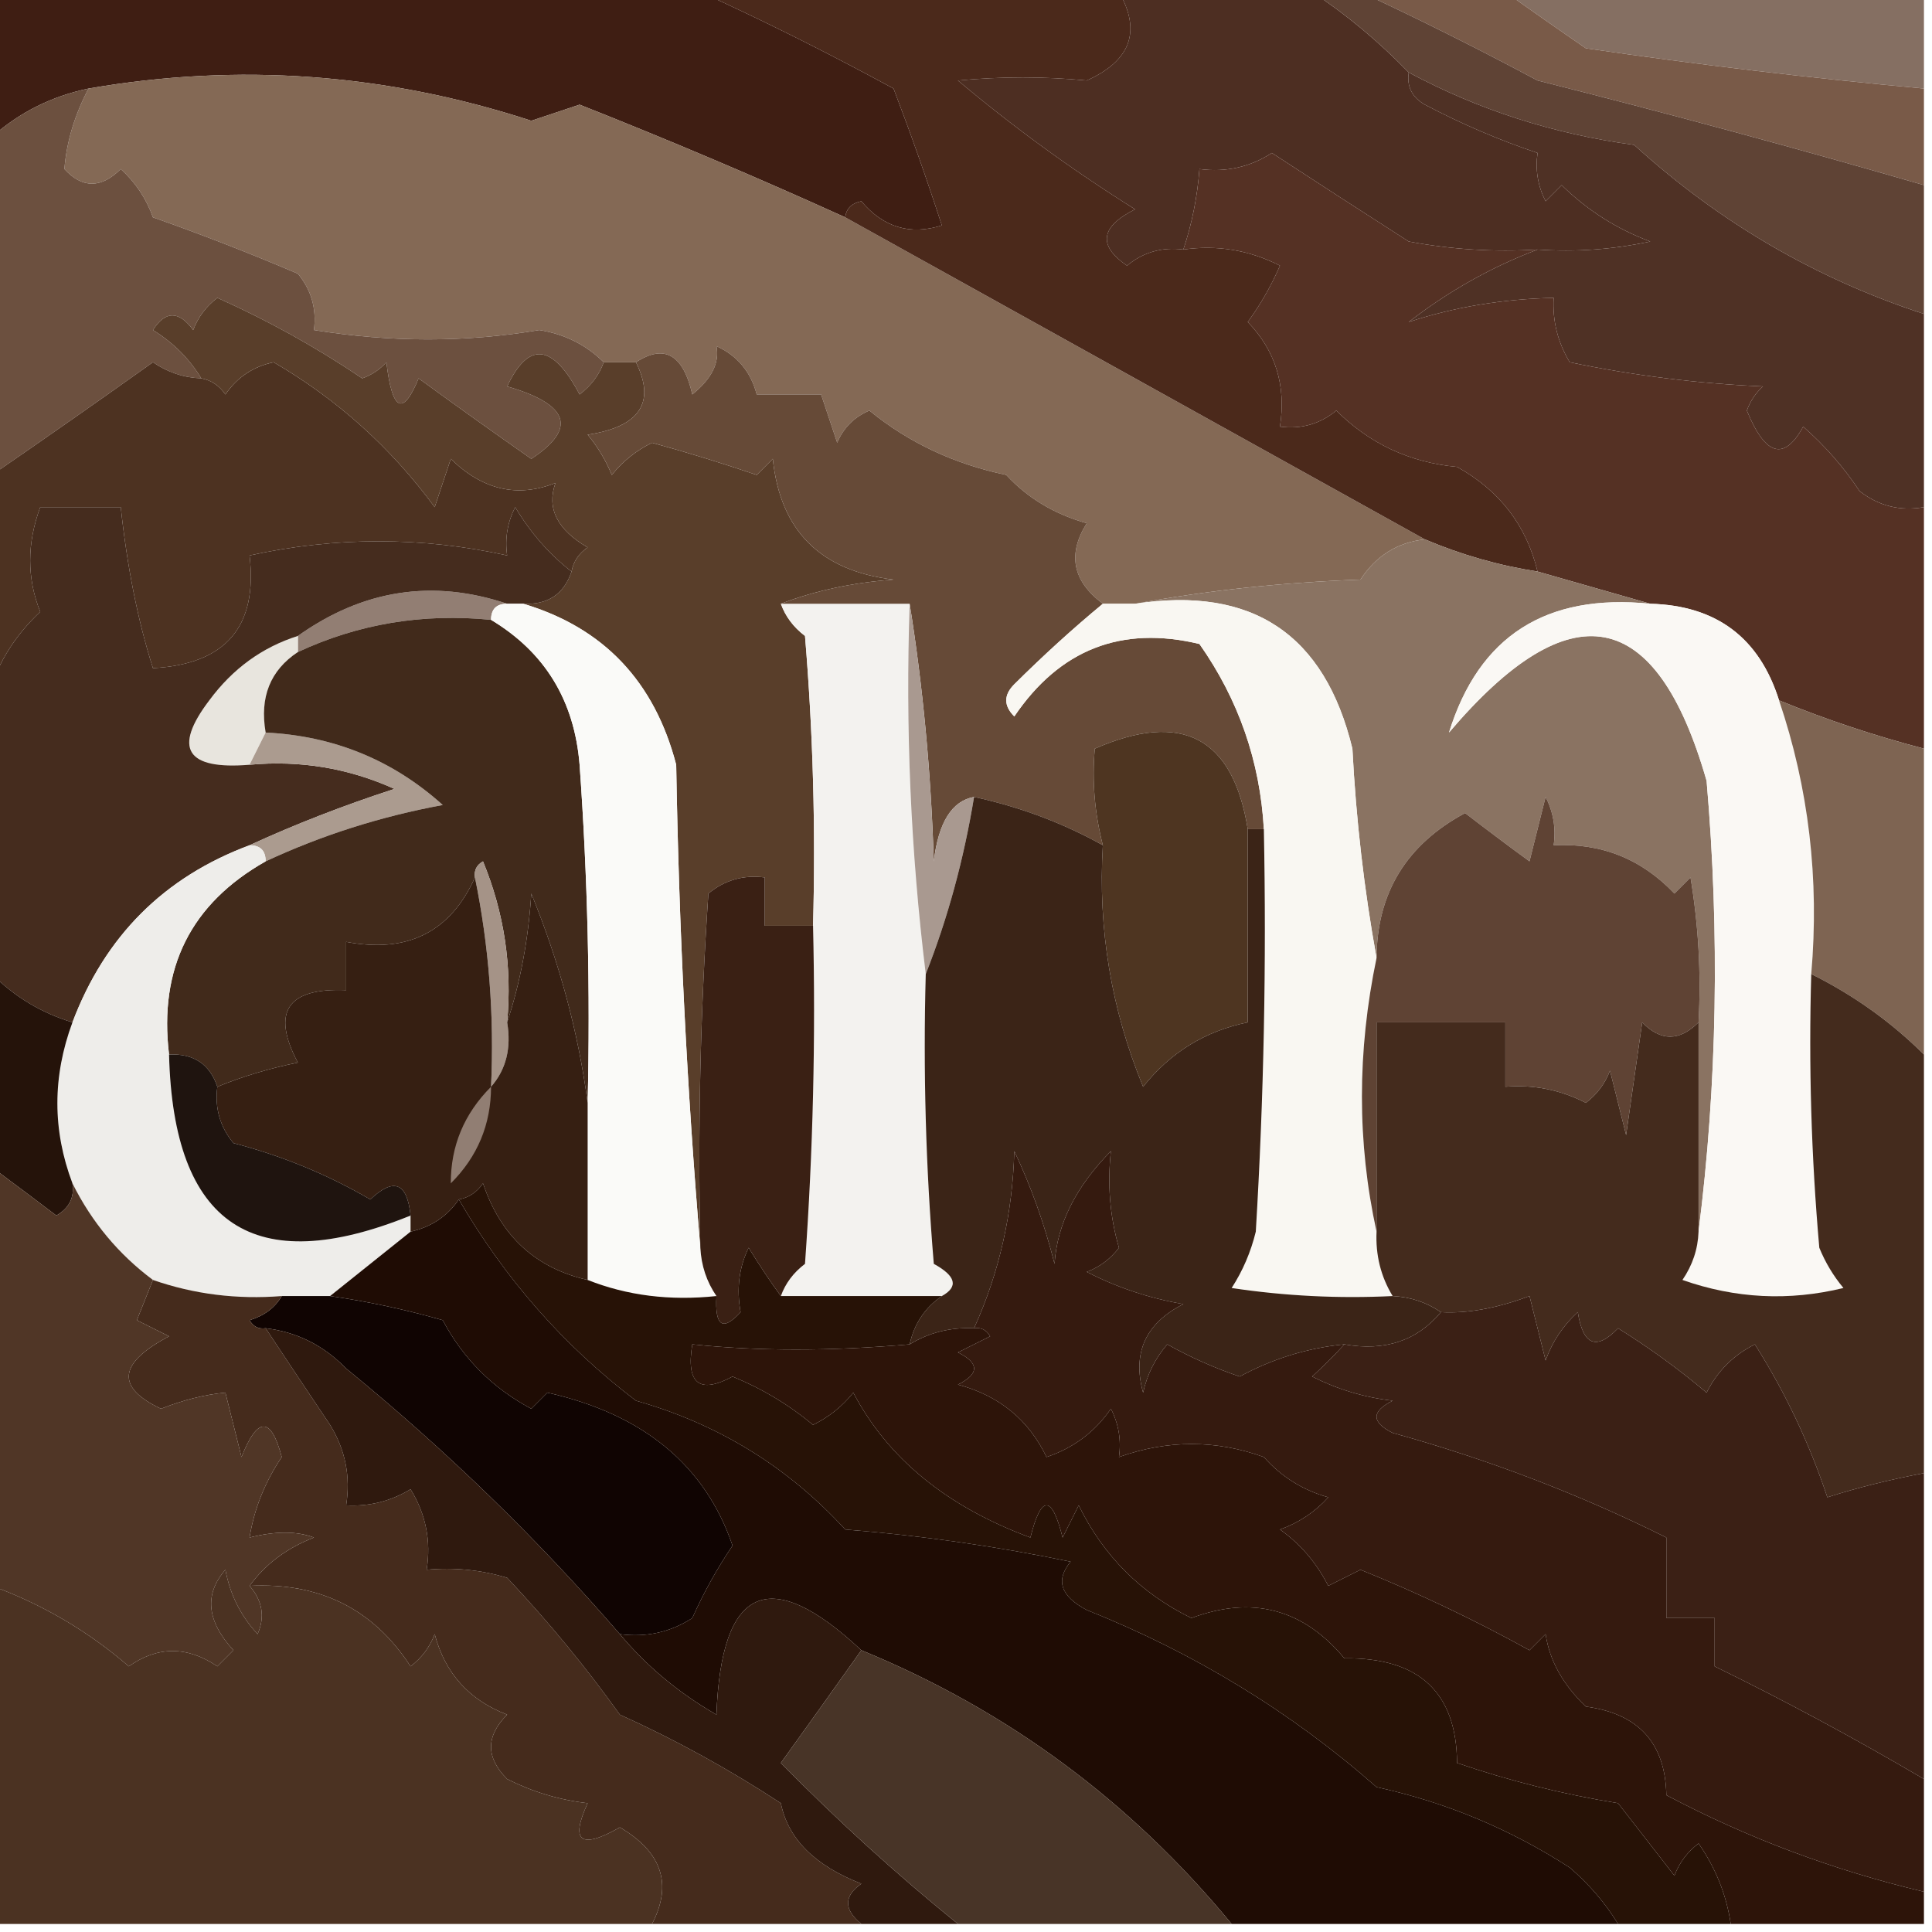
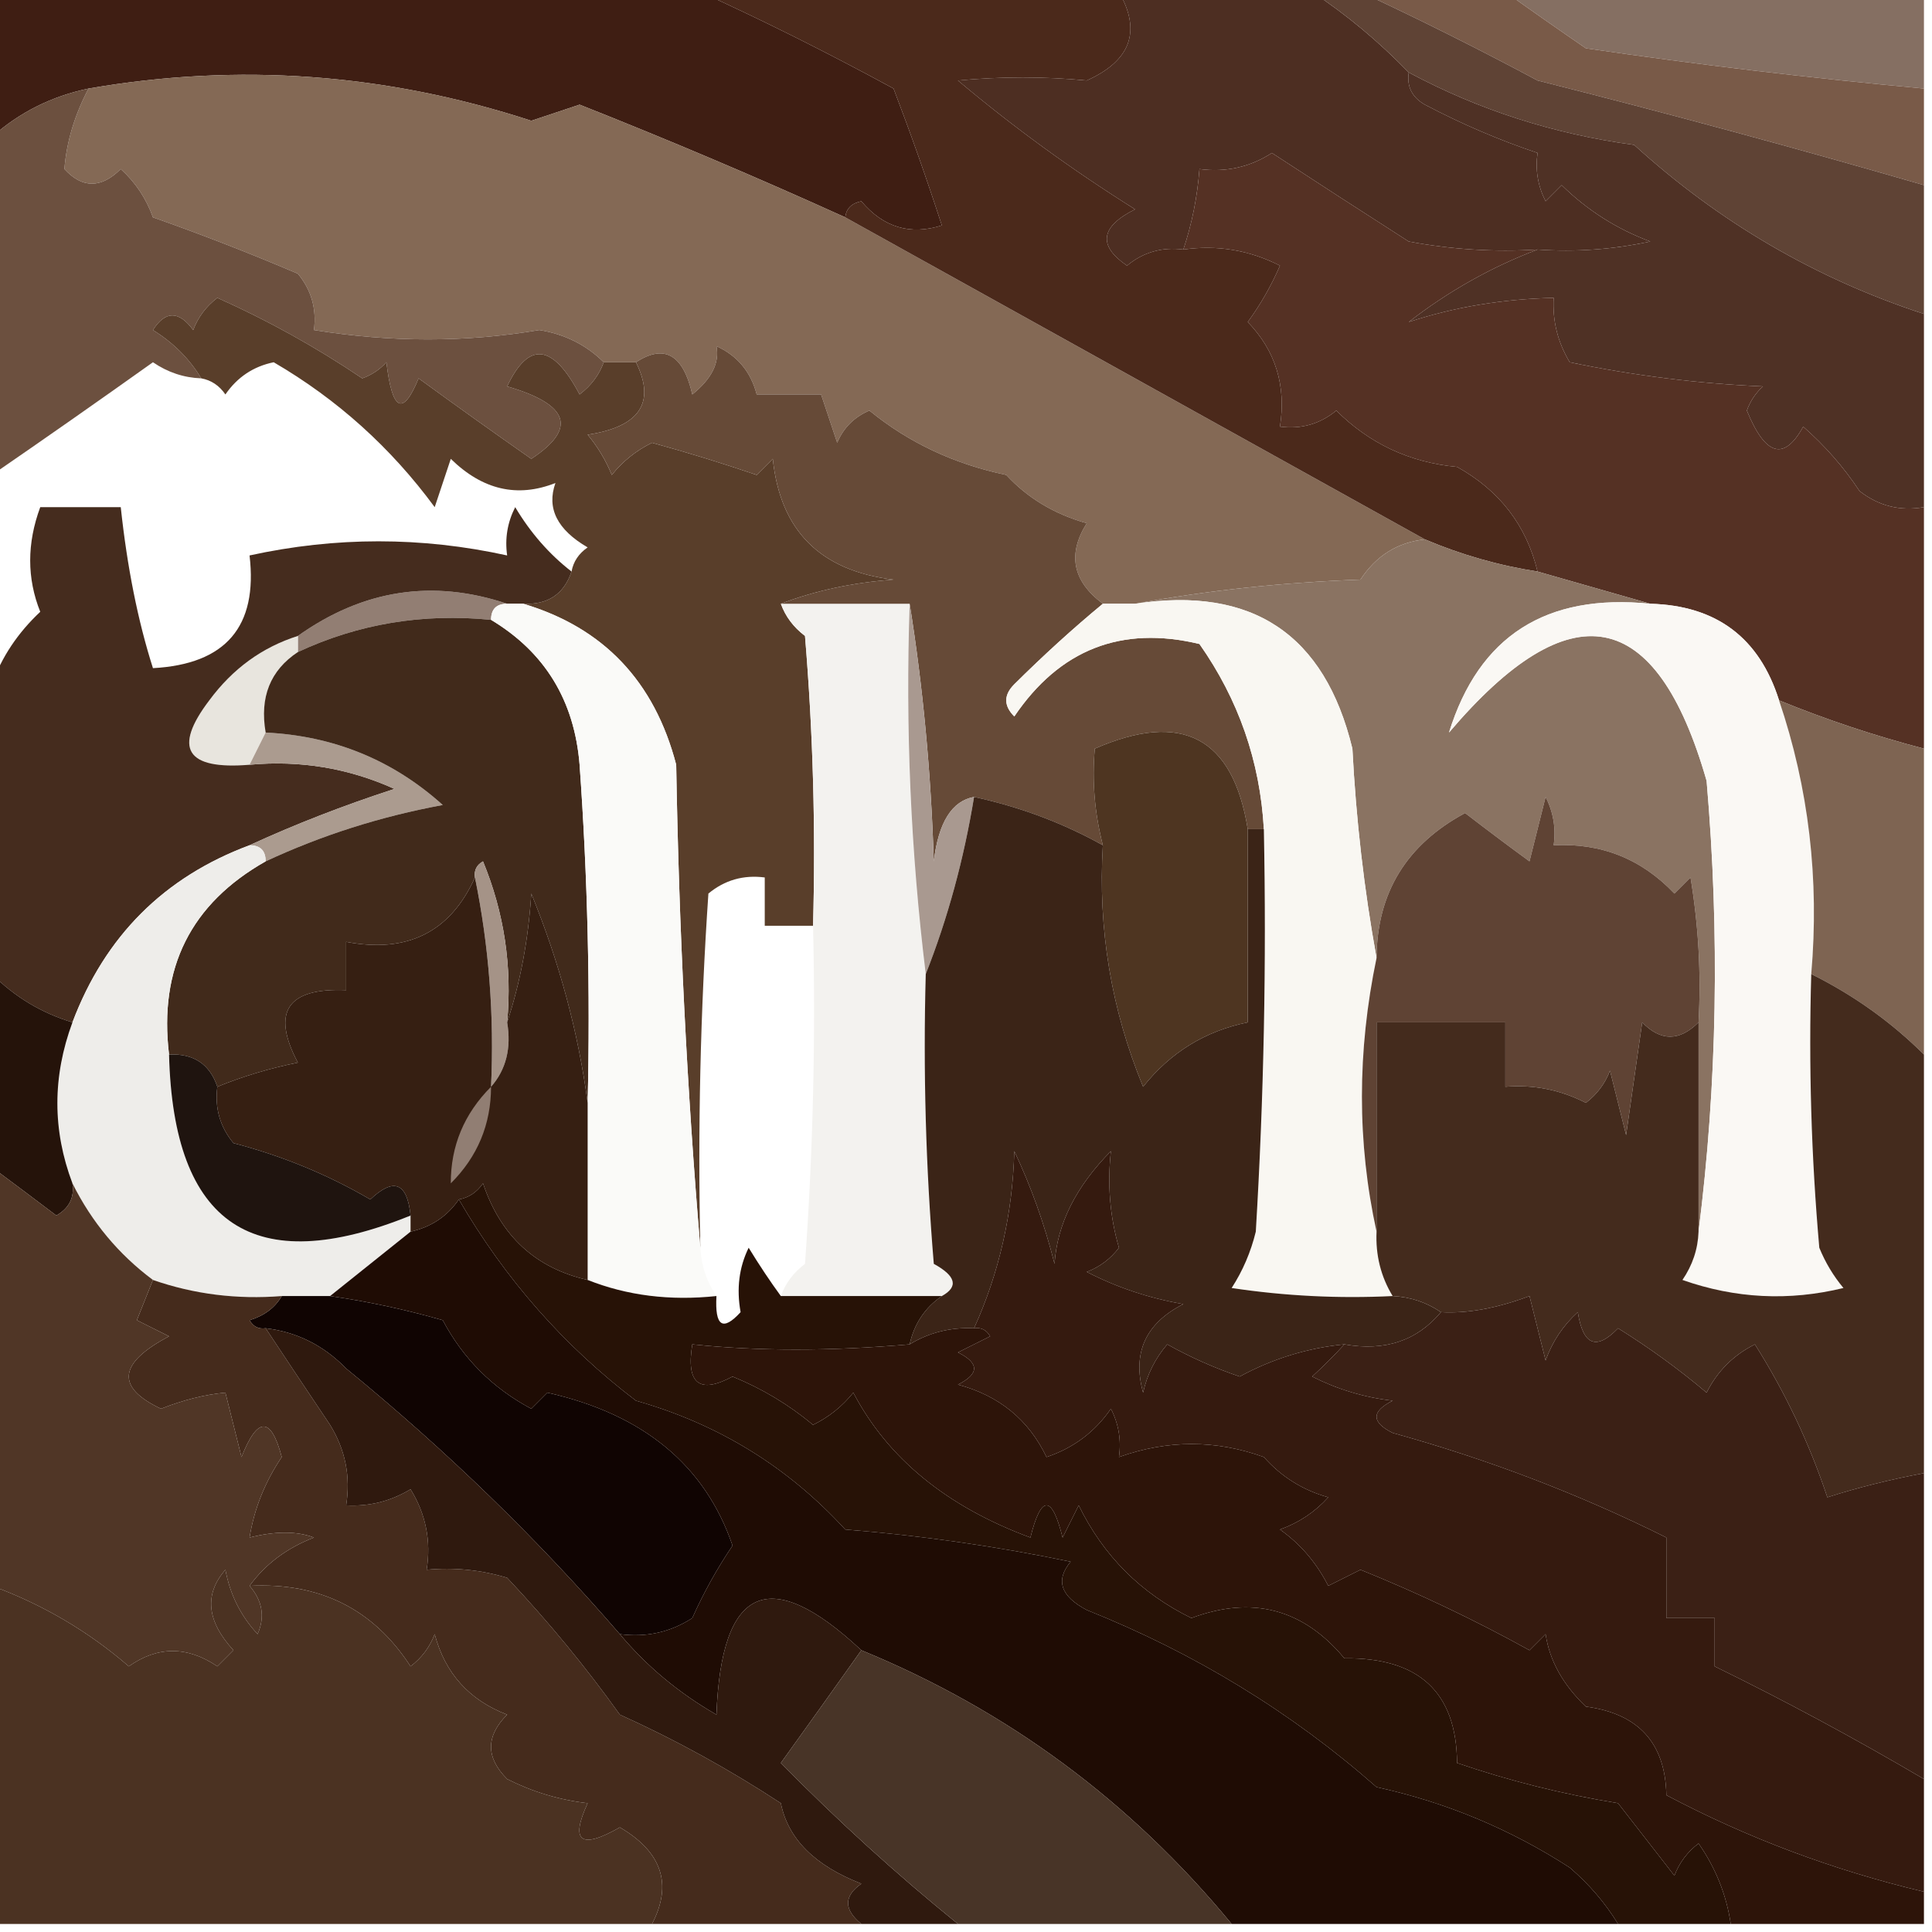
<svg xmlns="http://www.w3.org/2000/svg" version="1.1" width="120px" height="120px" style="shape-rendering:geometricPrecision; text-rendering:geometricPrecision; image-rendering:optimizeQuality; fill-rule:evenodd; clip-rule:evenodd">
  <g>
    <path style="opacity:1" fill="#856f62" d="M 93.5,-0.5 C 102.167,-0.5 110.833,-0.5 119.5,-0.5C 119.5,1.5 119.5,3.5 119.5,5.5C 112.498,4.856 105.498,4.023 98.5,3C 96.767,1.811 95.1,0.644 93.5,-0.5 Z" />
  </g>
  <g>
    <path style="opacity:1" fill="#4d2e22" d="M 69.5,-0.5 C 73.5,-0.5 77.5,-0.5 81.5,-0.5C 83.62,0.899 85.62,2.565 87.5,4.5C 87.369,5.376 87.703,6.043 88.5,6.5C 90.794,7.706 93.127,8.706 95.5,9.5C 95.35,10.552 95.517,11.552 96,12.5C 96.333,12.167 96.667,11.833 97,11.5C 98.583,13.055 100.416,14.222 102.5,15C 100.19,15.497 97.857,15.663 95.5,15.5C 92.813,15.664 90.146,15.497 87.5,15C 84.633,13.163 81.8,11.33 79,9.5C 77.644,10.38 76.144,10.713 74.5,10.5C 74.371,12.216 74.038,13.883 73.5,15.5C 72.178,15.33 71.011,15.663 70,16.5C 68.176,15.251 68.343,14.085 70.5,13C 66.608,10.563 62.942,7.896 59.5,5C 62.2,4.747 64.867,4.747 67.5,5C 70.233,3.772 70.9,1.939 69.5,-0.5 Z" />
  </g>
  <g>
    <path style="opacity:1" fill="#3f1e13" d="M -0.5,-0.5 C 14.167,-0.5 28.833,-0.5 43.5,-0.5C 47.403,1.273 51.403,3.273 55.5,5.5C 56.581,8.332 57.581,11.165 58.5,14C 56.535,14.624 54.869,14.124 53.5,12.5C 52.893,12.624 52.56,12.957 52.5,13.5C 47.079,11.041 41.579,8.708 36,6.5C 35,6.833 34,7.167 33,7.5C 23.971,4.554 14.804,3.887 5.5,5.5C 3.216,5.975 1.216,6.975 -0.5,8.5C -0.5,5.5 -0.5,2.5 -0.5,-0.5 Z" />
  </g>
  <g>
    <path style="opacity:1" fill="#795a48" d="M 84.5,-0.5 C 87.5,-0.5 90.5,-0.5 93.5,-0.5C 95.1,0.644 96.767,1.811 98.5,3C 105.498,4.023 112.498,4.856 119.5,5.5C 119.5,7.5 119.5,9.5 119.5,11.5C 111.642,9.218 103.642,7.051 95.5,5C 91.782,3.013 88.115,1.179 84.5,-0.5 Z" />
  </g>
  <g>
    <path style="opacity:1" fill="#5f4335" d="M 81.5,-0.5 C 82.5,-0.5 83.5,-0.5 84.5,-0.5C 88.115,1.179 91.782,3.013 95.5,5C 103.642,7.051 111.642,9.218 119.5,11.5C 119.5,14.167 119.5,16.833 119.5,19.5C 112.773,17.301 106.773,13.801 101.5,9C 96.504,8.325 91.837,6.825 87.5,4.5C 85.62,2.565 83.62,0.899 81.5,-0.5 Z" />
  </g>
  <g>
    <path style="opacity:1" fill="#4f3125" d="M 87.5,4.5 C 91.837,6.825 96.504,8.325 101.5,9C 106.773,13.801 112.773,17.301 119.5,19.5C 119.5,23.5 119.5,27.5 119.5,31.5C 118.022,31.762 116.689,31.429 115.5,30.5C 114.52,29.019 113.353,27.685 112,26.5C 110.816,28.654 109.65,28.32 108.5,25.5C 108.709,24.914 109.043,24.414 109.5,24C 105.459,23.826 101.459,23.326 97.5,22.5C 96.754,21.264 96.421,19.93 96.5,18.5C 93.318,18.573 90.318,19.073 87.5,20C 89.972,18.083 92.639,16.583 95.5,15.5C 97.857,15.663 100.19,15.497 102.5,15C 100.416,14.222 98.583,13.055 97,11.5C 96.667,11.833 96.333,12.167 96,12.5C 95.517,11.552 95.35,10.552 95.5,9.5C 93.127,8.706 90.794,7.706 88.5,6.5C 87.703,6.043 87.369,5.376 87.5,4.5 Z" />
  </g>
  <g>
    <path style="opacity:1" fill="#846955" d="M 52.5,13.5 C 64.5,20.167 76.5,26.833 88.5,33.5C 86.804,33.685 85.471,34.519 84.5,36C 79.649,36.175 74.982,36.675 70.5,37.5C 69.833,37.5 69.167,37.5 68.5,37.5C 66.621,36.095 66.288,34.428 67.5,32.5C 65.49,31.935 63.824,30.935 62.5,29.5C 59.259,28.82 56.425,27.486 54,25.5C 53.055,25.905 52.388,26.572 52,27.5C 51.667,26.5 51.333,25.5 51,24.5C 49.667,24.5 48.333,24.5 47,24.5C 46.632,23.09 45.799,22.09 44.5,21.5C 44.704,22.529 44.204,23.529 43,24.5C 42.433,22.017 41.267,21.35 39.5,22.5C 38.833,22.5 38.167,22.5 37.5,22.5C 36.406,21.418 35.073,20.752 33.5,20.5C 28.941,21.273 24.274,21.273 19.5,20.5C 19.67,19.178 19.337,18.011 18.5,17C 15.534,15.734 12.534,14.567 9.5,13.5C 9.081,12.328 8.415,11.328 7.5,10.5C 6.28,11.711 5.113,11.711 4,10.5C 4.134,8.811 4.634,7.144 5.5,5.5C 14.804,3.887 23.971,4.554 33,7.5C 34,7.167 35,6.833 36,6.5C 41.579,8.708 47.079,11.041 52.5,13.5 Z" />
  </g>
  <g>
    <path style="opacity:1" fill="#553124" d="M 95.5,15.5 C 92.639,16.583 89.972,18.083 87.5,20C 90.318,19.073 93.318,18.573 96.5,18.5C 96.421,19.93 96.754,21.264 97.5,22.5C 101.459,23.326 105.459,23.826 109.5,24C 109.043,24.414 108.709,24.914 108.5,25.5C 109.65,28.32 110.816,28.654 112,26.5C 113.353,27.685 114.52,29.019 115.5,30.5C 116.689,31.429 118.022,31.762 119.5,31.5C 119.5,36.5 119.5,41.5 119.5,46.5C 116.426,45.698 113.426,44.698 110.5,43.5C 109.273,39.609 106.606,37.609 102.5,37.5C 100.167,36.833 97.833,36.167 95.5,35.5C 94.809,32.635 93.142,30.468 90.5,29C 87.568,28.728 85.068,27.561 83,25.5C 81.989,26.337 80.822,26.67 79.5,26.5C 79.896,23.956 79.229,21.789 77.5,20C 78.293,18.915 78.96,17.748 79.5,16.5C 77.604,15.534 75.604,15.201 73.5,15.5C 74.038,13.883 74.371,12.216 74.5,10.5C 76.144,10.713 77.644,10.38 79,9.5C 81.8,11.33 84.633,13.163 87.5,15C 90.146,15.497 92.813,15.664 95.5,15.5 Z" />
  </g>
  <g>
    <path style="opacity:1" fill="#6c503f" d="M 5.5,5.5 C 4.634,7.144 4.134,8.811 4,10.5C 5.113,11.711 6.28,11.711 7.5,10.5C 8.415,11.328 9.081,12.328 9.5,13.5C 12.534,14.567 15.534,15.734 18.5,17C 19.337,18.011 19.67,19.178 19.5,20.5C 24.274,21.273 28.941,21.273 33.5,20.5C 35.073,20.752 36.406,21.418 37.5,22.5C 37.217,23.289 36.717,23.956 36,24.5C 34.333,21.343 32.833,21.176 31.5,24C 35.36,25.119 35.86,26.619 33,28.5C 30.613,26.83 28.279,25.163 26,23.5C 25.026,25.878 24.359,25.544 24,22.5C 23.586,22.957 23.086,23.291 22.5,23.5C 19.652,21.576 16.652,19.909 13.5,18.5C 12.808,19.025 12.308,19.692 12,20.5C 11.107,19.289 10.274,19.289 9.5,20.5C 10.77,21.288 11.77,22.288 12.5,23.5C 11.417,23.461 10.417,23.127 9.5,22.5C 6.107,24.916 2.774,27.25 -0.5,29.5C -0.5,22.5 -0.5,15.5 -0.5,8.5C 1.216,6.975 3.216,5.975 5.5,5.5 Z" />
  </g>
  <g>
    <path style="opacity:1" fill="#4b291b" d="M 43.5,-0.5 C 52.167,-0.5 60.833,-0.5 69.5,-0.5C 70.9,1.939 70.233,3.772 67.5,5C 64.867,4.747 62.2,4.747 59.5,5C 62.942,7.896 66.608,10.563 70.5,13C 68.343,14.085 68.176,15.251 70,16.5C 71.011,15.663 72.178,15.33 73.5,15.5C 75.604,15.201 77.604,15.534 79.5,16.5C 78.96,17.748 78.293,18.915 77.5,20C 79.229,21.789 79.896,23.956 79.5,26.5C 80.822,26.67 81.989,26.337 83,25.5C 85.068,27.561 87.568,28.728 90.5,29C 93.142,30.468 94.809,32.635 95.5,35.5C 93.079,35.122 90.746,34.455 88.5,33.5C 76.5,26.833 64.5,20.167 52.5,13.5C 52.56,12.957 52.893,12.624 53.5,12.5C 54.869,14.124 56.535,14.624 58.5,14C 57.581,11.165 56.581,8.332 55.5,5.5C 51.403,3.273 47.403,1.273 43.5,-0.5 Z" />
  </g>
  <g>
-     <path style="opacity:1" fill="#4d3221" d="M 12.5,23.5 C 13.117,23.611 13.617,23.944 14,24.5C 14.739,23.426 15.739,22.759 17,22.5C 20.944,24.798 24.277,27.798 27,31.5C 27.333,30.5 27.667,29.5 28,28.5C 29.972,30.432 32.138,30.932 34.5,30C 33.939,31.566 34.606,32.899 36.5,34C 35.944,34.383 35.611,34.883 35.5,35.5C 34.115,34.426 32.949,33.093 32,31.5C 31.517,32.448 31.351,33.448 31.5,34.5C 26.183,33.329 20.849,33.329 15.5,34.5C 16.021,38.922 14.021,41.255 9.5,41.5C 8.565,38.566 7.899,35.233 7.5,31.5C 5.833,31.5 4.167,31.5 2.5,31.5C 1.667,33.752 1.667,35.919 2.5,38C 1.103,39.31 0.103,40.81 -0.5,42.5C -0.5,38.167 -0.5,33.833 -0.5,29.5C 2.774,27.25 6.107,24.916 9.5,22.5C 10.417,23.127 11.417,23.461 12.5,23.5 Z" />
-   </g>
+     </g>
  <g>
    <path style="opacity:1" fill="#593e2a" d="M 37.5,22.5 C 38.167,22.5 38.833,22.5 39.5,22.5C 40.741,25.005 39.741,26.505 36.5,27C 37.126,27.75 37.626,28.584 38,29.5C 38.689,28.643 39.522,27.977 40.5,27.5C 42.709,28.106 44.876,28.773 47,29.5C 47.333,29.167 47.667,28.833 48,28.5C 48.463,32.963 50.963,35.463 55.5,36C 52.964,36.186 50.631,36.686 48.5,37.5C 48.783,38.289 49.283,38.956 50,39.5C 50.499,45.491 50.666,51.491 50.5,57.5C 49.5,57.5 48.5,57.5 47.5,57.5C 47.5,56.5 47.5,55.5 47.5,54.5C 46.178,54.33 45.011,54.663 44,55.5C 43.5,62.826 43.334,70.159 43.5,77.5C 42.67,67.675 42.17,57.675 42,47.5C 40.65,42.319 37.483,38.986 32.5,37.5C 34.027,37.573 35.027,36.906 35.5,35.5C 35.611,34.883 35.944,34.383 36.5,34C 34.606,32.899 33.939,31.566 34.5,30C 32.138,30.932 29.972,30.432 28,28.5C 27.667,29.5 27.333,30.5 27,31.5C 24.277,27.798 20.944,24.798 17,22.5C 15.739,22.759 14.739,23.426 14,24.5C 13.617,23.944 13.117,23.611 12.5,23.5C 11.77,22.288 10.77,21.288 9.5,20.5C 10.274,19.289 11.107,19.289 12,20.5C 12.308,19.692 12.808,19.025 13.5,18.5C 16.652,19.909 19.652,21.576 22.5,23.5C 23.086,23.291 23.586,22.957 24,22.5C 24.359,25.544 25.026,25.878 26,23.5C 28.279,25.163 30.613,26.83 33,28.5C 35.86,26.619 35.36,25.119 31.5,24C 32.833,21.176 34.333,21.343 36,24.5C 36.717,23.956 37.217,23.289 37.5,22.5 Z" />
  </g>
  <g>
    <path style="opacity:1" fill="#8a7362" d="M 88.5,33.5 C 90.746,34.455 93.079,35.122 95.5,35.5C 97.833,36.167 100.167,36.833 102.5,37.5C 96.025,36.842 91.858,39.509 90,45.5C 97.546,36.618 102.879,37.618 106,48.5C 106.824,58.009 106.658,67.343 105.5,76.5C 105.5,72.167 105.5,67.833 105.5,63.5C 105.665,60.482 105.498,57.482 105,54.5C 104.667,54.833 104.333,55.167 104,55.5C 101.959,53.35 99.459,52.35 96.5,52.5C 96.65,51.448 96.483,50.448 96,49.5C 95.667,50.833 95.333,52.167 95,53.5C 93.783,52.614 92.449,51.614 91,50.5C 87.358,52.459 85.524,55.459 85.5,59.5C 84.728,55.25 84.228,50.917 84,46.5C 82.28,39.387 77.78,36.387 70.5,37.5C 74.982,36.675 79.649,36.175 84.5,36C 85.471,34.519 86.804,33.685 88.5,33.5 Z" />
  </g>
  <g>
    <path style="opacity:1" fill="#927e73" d="M 31.5,37.5 C 30.833,37.5 30.5,37.833 30.5,38.5C 26.258,38.079 22.258,38.746 18.5,40.5C 18.5,40.167 18.5,39.833 18.5,39.5C 22.548,36.62 26.881,35.954 31.5,37.5 Z" />
  </g>
  <g>
    <path style="opacity:1" fill="#f3f2ef" d="M 48.5,37.5 C 51.167,37.5 53.833,37.5 56.5,37.5C 56.233,45.222 56.566,52.889 57.5,60.5C 57.334,66.509 57.501,72.509 58,78.5C 59.38,79.255 59.547,79.922 58.5,80.5C 55.167,80.5 51.833,80.5 48.5,80.5C 48.783,79.711 49.283,79.044 50,78.5C 50.5,71.508 50.666,64.508 50.5,57.5C 50.666,51.491 50.499,45.491 50,39.5C 49.283,38.956 48.783,38.289 48.5,37.5 Z" />
  </g>
  <g>
    <path style="opacity:1" fill="#e8e5de" d="M 18.5,39.5 C 18.5,39.833 18.5,40.167 18.5,40.5C 16.787,41.635 16.12,43.302 16.5,45.5C 16.167,46.167 15.833,46.833 15.5,47.5C 11.561,47.822 10.728,46.489 13,43.5C 14.451,41.536 16.284,40.203 18.5,39.5 Z" />
  </g>
  <g>
    <path style="opacity:1" fill="#452c1e" d="M 35.5,35.5 C 35.027,36.906 34.027,37.573 32.5,37.5C 32.167,37.5 31.833,37.5 31.5,37.5C 26.881,35.954 22.548,36.62 18.5,39.5C 16.284,40.203 14.451,41.536 13,43.5C 10.728,46.489 11.561,47.822 15.5,47.5C 18.649,47.211 21.649,47.711 24.5,49C 21.338,50.028 18.338,51.194 15.5,52.5C 10.189,54.478 6.522,58.145 4.5,63.5C 2.589,62.925 0.922,61.925 -0.5,60.5C -0.5,54.5 -0.5,48.5 -0.5,42.5C 0.103,40.81 1.103,39.31 2.5,38C 1.667,35.919 1.667,33.752 2.5,31.5C 4.167,31.5 5.833,31.5 7.5,31.5C 7.899,35.233 8.565,38.566 9.5,41.5C 14.021,41.255 16.021,38.922 15.5,34.5C 20.849,33.329 26.183,33.329 31.5,34.5C 31.351,33.448 31.517,32.448 32,31.5C 32.949,33.093 34.115,34.426 35.5,35.5 Z" />
  </g>
  <g>
    <path style="opacity:1" fill="#faf8f4" d="M 102.5,37.5 C 106.606,37.609 109.273,39.609 110.5,43.5C 112.345,48.945 113.012,54.612 112.5,60.5C 112.334,66.176 112.501,71.843 113,77.5C 113.374,78.416 113.874,79.25 114.5,80C 111.118,80.824 107.784,80.657 104.5,79.5C 105.127,78.583 105.461,77.583 105.5,76.5C 106.658,67.343 106.824,58.009 106,48.5C 102.879,37.618 97.546,36.618 90,45.5C 91.858,39.509 96.025,36.842 102.5,37.5 Z" />
  </g>
  <g>
    <path style="opacity:1" fill="#664a37" d="M 68.5,37.5 C 66.645,39.033 64.812,40.7 63,42.5C 62.333,43.167 62.333,43.833 63,44.5C 65.821,40.337 69.655,38.837 74.5,40C 76.93,43.456 78.263,47.289 78.5,51.5C 78.167,51.5 77.833,51.5 77.5,51.5C 76.583,45.8 73.416,44.133 68,46.5C 67.82,48.488 67.986,50.488 68.5,52.5C 66.022,51.117 63.355,50.117 60.5,49.5C 59.124,49.748 58.29,51.081 58,53.5C 57.827,47.984 57.327,42.651 56.5,37.5C 53.833,37.5 51.167,37.5 48.5,37.5C 50.631,36.686 52.964,36.186 55.5,36C 50.963,35.463 48.463,32.963 48,28.5C 47.667,28.833 47.333,29.167 47,29.5C 44.876,28.773 42.709,28.106 40.5,27.5C 39.522,27.977 38.689,28.643 38,29.5C 37.626,28.584 37.126,27.75 36.5,27C 39.741,26.505 40.741,25.005 39.5,22.5C 41.267,21.35 42.433,22.017 43,24.5C 44.204,23.529 44.704,22.529 44.5,21.5C 45.799,22.09 46.632,23.09 47,24.5C 48.333,24.5 49.667,24.5 51,24.5C 51.333,25.5 51.667,26.5 52,27.5C 52.388,26.572 53.055,25.905 54,25.5C 56.425,27.486 59.259,28.82 62.5,29.5C 63.824,30.935 65.49,31.935 67.5,32.5C 66.288,34.428 66.621,36.095 68.5,37.5 Z" />
  </g>
  <g>
    <path style="opacity:1" fill="#ab9b8f" d="M 16.5,45.5 C 20.731,45.707 24.398,47.207 27.5,50C 23.645,50.711 19.979,51.878 16.5,53.5C 16.5,52.833 16.167,52.5 15.5,52.5C 18.338,51.194 21.338,50.028 24.5,49C 21.649,47.711 18.649,47.211 15.5,47.5C 15.833,46.833 16.167,46.167 16.5,45.5 Z" />
  </g>
  <g>
    <path style="opacity:1" fill="#412a1b" d="M 30.5,38.5 C 33.843,40.508 35.676,43.508 36,47.5C 36.5,54.492 36.666,61.492 36.5,68.5C 35.918,64.126 34.751,59.792 33,55.5C 32.817,58.365 32.317,61.031 31.5,63.5C 31.816,60.022 31.316,56.688 30,53.5C 29.601,53.728 29.435,54.062 29.5,54.5C 27.974,57.893 25.307,59.226 21.5,58.5C 21.5,59.5 21.5,60.5 21.5,61.5C 17.839,61.35 16.839,62.85 18.5,66C 16.753,66.352 15.086,66.852 13.5,67.5C 13.027,66.094 12.027,65.427 10.5,65.5C 9.852,60.129 11.852,56.129 16.5,53.5C 19.979,51.878 23.645,50.711 27.5,50C 24.398,47.207 20.731,45.707 16.5,45.5C 16.12,43.302 16.787,41.635 18.5,40.5C 22.258,38.746 26.258,38.079 30.5,38.5 Z" />
  </g>
  <g>
    <path style="opacity:1" fill="#fafaf8" d="M 30.5,38.5 C 30.5,37.833 30.833,37.5 31.5,37.5C 31.833,37.5 32.167,37.5 32.5,37.5C 37.483,38.986 40.65,42.319 42,47.5C 42.17,57.675 42.67,67.675 43.5,77.5C 43.557,78.609 43.89,79.609 44.5,80.5C 41.615,80.806 38.948,80.473 36.5,79.5C 36.5,75.833 36.5,72.167 36.5,68.5C 36.666,61.492 36.5,54.492 36,47.5C 35.676,43.508 33.843,40.508 30.5,38.5 Z" />
  </g>
  <g>
    <path style="opacity:1" fill="#a99990" d="M 56.5,37.5 C 57.327,42.651 57.827,47.984 58,53.5C 58.29,51.081 59.124,49.748 60.5,49.5C 59.866,53.373 58.866,57.039 57.5,60.5C 56.566,52.889 56.233,45.222 56.5,37.5 Z" />
  </g>
  <g>
    <path style="opacity:1" fill="#f9f7f2" d="M 68.5,37.5 C 69.167,37.5 69.833,37.5 70.5,37.5C 77.78,36.387 82.28,39.387 84,46.5C 84.228,50.917 84.728,55.25 85.5,59.5C 84.289,65.31 84.289,70.977 85.5,76.5C 85.433,77.959 85.766,79.292 86.5,80.5C 83.15,80.665 79.817,80.498 76.5,80C 77.191,78.933 77.691,77.766 78,76.5C 78.5,68.173 78.666,59.84 78.5,51.5C 78.263,47.289 76.93,43.456 74.5,40C 69.655,38.837 65.821,40.337 63,44.5C 62.333,43.833 62.333,43.167 63,42.5C 64.812,40.7 66.645,39.033 68.5,37.5 Z" />
  </g>
  <g>
    <path style="opacity:1" fill="#7e6452" d="M 110.5,43.5 C 113.426,44.698 116.426,45.698 119.5,46.5C 119.5,52.833 119.5,59.167 119.5,65.5C 117.469,63.478 115.135,61.811 112.5,60.5C 113.012,54.612 112.345,48.945 110.5,43.5 Z" />
  </g>
  <g>
    <path style="opacity:1" fill="#5f4334" d="M 105.5,63.5 C 104.312,64.684 103.145,64.684 102,63.5C 101.667,65.833 101.333,68.167 101,70.5C 100.667,69.167 100.333,67.833 100,66.5C 99.692,67.308 99.192,67.975 98.5,68.5C 96.929,67.691 95.262,67.357 93.5,67.5C 93.5,66.167 93.5,64.833 93.5,63.5C 90.833,63.5 88.167,63.5 85.5,63.5C 85.5,67.833 85.5,72.167 85.5,76.5C 84.289,70.977 84.289,65.31 85.5,59.5C 85.524,55.459 87.358,52.459 91,50.5C 92.449,51.614 93.783,52.614 95,53.5C 95.333,52.167 95.667,50.833 96,49.5C 96.483,50.448 96.65,51.448 96.5,52.5C 99.459,52.35 101.959,53.35 104,55.5C 104.333,55.167 104.667,54.833 105,54.5C 105.498,57.482 105.665,60.482 105.5,63.5 Z" />
  </g>
  <g>
    <path style="opacity:1" fill="#a59387" d="M 31.5,63.5 C 31.768,65.099 31.434,66.432 30.5,67.5C 30.706,63.102 30.373,58.769 29.5,54.5C 29.435,54.062 29.601,53.728 30,53.5C 31.316,56.688 31.816,60.022 31.5,63.5 Z" />
  </g>
  <g>
-     <path style="opacity:1" fill="#3a2014" d="M 50.5,57.5 C 50.666,64.508 50.5,71.508 50,78.5C 49.283,79.044 48.783,79.711 48.5,80.5C 47.842,79.602 47.176,78.602 46.5,77.5C 45.904,78.716 45.737,80.049 46,81.5C 44.893,82.712 44.393,82.379 44.5,80.5C 43.89,79.609 43.557,78.609 43.5,77.5C 43.334,70.159 43.5,62.826 44,55.5C 45.011,54.663 46.178,54.33 47.5,54.5C 47.5,55.5 47.5,56.5 47.5,57.5C 48.5,57.5 49.5,57.5 50.5,57.5 Z" />
-   </g>
+     </g>
  <g>
    <path style="opacity:1" fill="#4e3521" d="M 77.5,51.5 C 77.5,55.5 77.5,59.5 77.5,63.5C 74.864,64.035 72.697,65.368 71,67.5C 69.022,62.701 68.188,57.701 68.5,52.5C 67.986,50.488 67.82,48.488 68,46.5C 73.416,44.133 76.583,45.8 77.5,51.5 Z" />
  </g>
  <g>
    <path style="opacity:1" fill="#3b2417" d="M 60.5,49.5 C 63.355,50.117 66.022,51.117 68.5,52.5C 68.188,57.701 69.022,62.701 71,67.5C 72.697,65.368 74.864,64.035 77.5,63.5C 77.5,59.5 77.5,55.5 77.5,51.5C 77.833,51.5 78.167,51.5 78.5,51.5C 78.666,59.84 78.5,68.173 78,76.5C 77.691,77.766 77.191,78.933 76.5,80C 79.817,80.498 83.15,80.665 86.5,80.5C 87.609,80.557 88.609,80.89 89.5,81.5C 88.01,83.28 86.01,83.947 83.5,83.5C 81.213,83.724 79.047,84.391 77,85.5C 75.441,84.971 73.941,84.304 72.5,83.5C 71.749,84.376 71.249,85.376 71,86.5C 70.32,84.024 71.153,82.191 73.5,81C 71.392,80.64 69.392,79.973 67.5,79C 68.308,78.692 68.975,78.192 69.5,77.5C 68.939,75.574 68.773,73.574 69,71.5C 66.828,73.697 65.661,76.03 65.5,78.5C 64.876,76.034 64.043,73.701 63,71.5C 62.894,75.39 62.061,79.057 60.5,82.5C 59.041,82.433 57.708,82.766 56.5,83.5C 56.782,82.222 57.449,81.222 58.5,80.5C 59.547,79.922 59.38,79.255 58,78.5C 57.501,72.509 57.334,66.509 57.5,60.5C 58.866,57.039 59.866,53.373 60.5,49.5 Z" />
  </g>
  <g>
    <path style="opacity:1" fill="#eeedea" d="M 15.5,52.5 C 16.167,52.5 16.5,52.833 16.5,53.5C 11.852,56.129 9.852,60.129 10.5,65.5C 10.766,76.113 15.766,79.446 25.5,75.5C 25.5,75.833 25.5,76.167 25.5,76.5C 23.833,77.833 22.167,79.167 20.5,80.5C 19.5,80.5 18.5,80.5 17.5,80.5C 14.721,80.721 12.055,80.388 9.5,79.5C 7.367,77.909 5.701,75.909 4.5,73.5C 3.253,70.201 3.253,66.867 4.5,63.5C 6.522,58.145 10.189,54.478 15.5,52.5 Z" />
  </g>
  <g>
    <path style="opacity:1" fill="#361f12" d="M 29.5,54.5 C 30.373,58.769 30.706,63.102 30.5,67.5C 31.434,66.432 31.768,65.099 31.5,63.5C 32.317,61.031 32.817,58.365 33,55.5C 34.751,59.792 35.918,64.126 36.5,68.5C 36.5,72.167 36.5,75.833 36.5,79.5C 33.263,78.767 31.096,76.767 30,73.5C 29.617,74.056 29.117,74.389 28.5,74.5C 27.778,75.551 26.778,76.218 25.5,76.5C 25.5,76.167 25.5,75.833 25.5,75.5C 25.294,73.451 24.461,73.118 23,74.5C 20.376,72.965 17.543,71.798 14.5,71C 13.663,69.989 13.33,68.822 13.5,67.5C 15.086,66.852 16.753,66.352 18.5,66C 16.839,62.85 17.839,61.35 21.5,61.5C 21.5,60.5 21.5,59.5 21.5,58.5C 25.307,59.226 27.974,57.893 29.5,54.5 Z" />
  </g>
  <g>
    <path style="opacity:1" fill="#917e73" d="M 30.5,67.5 C 30.496,69.842 29.663,71.842 28,73.5C 27.992,71.179 28.825,69.179 30.5,67.5 Z" />
  </g>
  <g>
    <path style="opacity:1" fill="#25130a" d="M -0.5,60.5 C 0.922,61.925 2.589,62.925 4.5,63.5C 3.253,66.867 3.253,70.201 4.5,73.5C 4.631,74.376 4.298,75.043 3.5,75.5C 2.148,74.476 0.815,73.476 -0.5,72.5C -0.5,68.5 -0.5,64.5 -0.5,60.5 Z" />
  </g>
  <g>
    <path style="opacity:1" fill="#1f140f" d="M 10.5,65.5 C 12.027,65.427 13.027,66.094 13.5,67.5C 13.33,68.822 13.663,69.989 14.5,71C 17.543,71.798 20.376,72.965 23,74.5C 24.461,73.118 25.294,73.451 25.5,75.5C 15.766,79.446 10.766,76.113 10.5,65.5 Z" />
  </g>
  <g>
    <path style="opacity:1" fill="#442b1d" d="M 112.5,60.5 C 115.135,61.811 117.469,63.478 119.5,65.5C 119.5,74.167 119.5,82.833 119.5,91.5C 117.35,91.905 115.35,92.405 113.5,93C 112.382,89.645 110.882,86.478 109,83.5C 107.667,84.167 106.667,85.167 106,86.5C 104.293,85.056 102.46,83.723 100.5,82.5C 99.157,83.902 98.324,83.569 98,81.5C 97.085,82.328 96.419,83.328 96,84.5C 95.667,83.167 95.333,81.833 95,80.5C 92.975,81.26 91.141,81.594 89.5,81.5C 88.609,80.89 87.609,80.557 86.5,80.5C 85.766,79.292 85.433,77.959 85.5,76.5C 85.5,72.167 85.5,67.833 85.5,63.5C 88.167,63.5 90.833,63.5 93.5,63.5C 93.5,64.833 93.5,66.167 93.5,67.5C 95.262,67.357 96.929,67.691 98.5,68.5C 99.192,67.975 99.692,67.308 100,66.5C 100.333,67.833 100.667,69.167 101,70.5C 101.333,68.167 101.667,65.833 102,63.5C 103.145,64.684 104.312,64.684 105.5,63.5C 105.5,67.833 105.5,72.167 105.5,76.5C 105.461,77.583 105.127,78.583 104.5,79.5C 107.784,80.657 111.118,80.824 114.5,80C 113.874,79.25 113.374,78.416 113,77.5C 112.501,71.843 112.334,66.176 112.5,60.5 Z" />
  </g>
  <g>
    <path style="opacity:1" fill="#3b2015" d="M 119.5,91.5 C 119.5,97.833 119.5,104.167 119.5,110.5C 115.195,107.966 110.861,105.633 106.5,103.5C 106.5,102.5 106.5,101.5 106.5,100.5C 105.5,100.5 104.5,100.5 103.5,100.5C 103.5,98.833 103.5,97.167 103.5,95.5C 98.115,92.816 92.448,90.649 86.5,89C 85.167,88.333 85.167,87.667 86.5,87C 84.744,86.798 83.078,86.298 81.5,85.5C 82.243,84.818 82.909,84.151 83.5,83.5C 86.01,83.947 88.01,83.28 89.5,81.5C 91.141,81.594 92.975,81.26 95,80.5C 95.333,81.833 95.667,83.167 96,84.5C 96.419,83.328 97.085,82.328 98,81.5C 98.324,83.569 99.157,83.902 100.5,82.5C 102.46,83.723 104.293,85.056 106,86.5C 106.667,85.167 107.667,84.167 109,83.5C 110.882,86.478 112.382,89.645 113.5,93C 115.35,92.405 117.35,91.905 119.5,91.5 Z" />
  </g>
  <g>
    <path style="opacity:1" fill="#351a0f" d="M 83.5,83.5 C 82.909,84.151 82.243,84.818 81.5,85.5C 83.078,86.298 84.744,86.798 86.5,87C 85.167,87.667 85.167,88.333 86.5,89C 92.448,90.649 98.115,92.816 103.5,95.5C 103.5,97.167 103.5,98.833 103.5,100.5C 104.5,100.5 105.5,100.5 106.5,100.5C 106.5,101.5 106.5,102.5 106.5,103.5C 110.861,105.633 115.195,107.966 119.5,110.5C 119.5,112.833 119.5,115.167 119.5,117.5C 113.867,116.162 108.534,114.162 103.5,111.5C 103.439,108.27 101.772,106.437 98.5,106C 97.075,104.638 96.242,103.138 96,101.5C 95.667,101.833 95.333,102.167 95,102.5C 91.573,100.608 88.073,98.941 84.5,97.5C 83.833,97.833 83.167,98.167 82.5,98.5C 81.77,97.066 80.77,95.9 79.5,95C 80.672,94.581 81.672,93.915 82.5,93C 80.924,92.56 79.59,91.727 78.5,90.5C 75.526,89.423 72.526,89.423 69.5,90.5C 69.65,89.448 69.483,88.448 69,87.5C 68.009,88.939 66.676,89.939 65,90.5C 63.891,88.185 62.057,86.685 59.5,86C 60.833,85.333 60.833,84.667 59.5,84C 60.167,83.667 60.833,83.333 61.5,83C 61.272,82.601 60.938,82.435 60.5,82.5C 62.061,79.057 62.894,75.39 63,71.5C 64.043,73.701 64.876,76.034 65.5,78.5C 65.661,76.03 66.828,73.697 69,71.5C 68.773,73.574 68.939,75.574 69.5,77.5C 68.975,78.192 68.308,78.692 67.5,79C 69.392,79.973 71.392,80.64 73.5,81C 71.153,82.191 70.32,84.024 71,86.5C 71.249,85.376 71.749,84.376 72.5,83.5C 73.941,84.304 75.441,84.971 77,85.5C 79.047,84.391 81.213,83.724 83.5,83.5 Z" />
  </g>
  <g>
    <path style="opacity:1" fill="#100402" d="M 17.5,80.5 C 18.5,80.5 19.5,80.5 20.5,80.5C 22.854,80.838 25.187,81.338 27.5,82C 28.763,84.386 30.597,86.219 33,87.5C 33.333,87.167 33.667,86.833 34,86.5C 39.961,87.843 43.794,91.01 45.5,96C 44.54,97.419 43.706,98.919 43,100.5C 41.644,101.38 40.144,101.714 38.5,101.5C 33.378,95.574 27.711,90.074 21.5,85C 20.1,83.562 18.433,82.729 16.5,82.5C 16.062,82.565 15.728,82.399 15.5,82C 16.416,81.722 17.082,81.222 17.5,80.5 Z" />
  </g>
  <g>
    <path style="opacity:1" fill="#452b1c" d="M 9.5,79.5 C 12.055,80.388 14.721,80.721 17.5,80.5C 17.082,81.222 16.416,81.722 15.5,82C 15.728,82.399 16.062,82.565 16.5,82.5C 17.833,84.513 19.166,86.513 20.5,88.5C 21.452,90.045 21.785,91.712 21.5,93.5C 22.93,93.579 24.264,93.246 25.5,92.5C 26.452,94.045 26.785,95.712 26.5,97.5C 28.199,97.34 29.866,97.507 31.5,98C 34.06,100.719 36.393,103.552 38.5,106.5C 41.971,108.069 45.304,109.903 48.5,112C 48.944,114.213 50.611,115.88 53.5,117C 52.402,117.77 52.402,118.603 53.5,119.5C 49.167,119.5 44.833,119.5 40.5,119.5C 41.782,117.031 41.116,115.031 38.5,113.5C 36.064,114.891 35.398,114.391 36.5,112C 34.744,111.798 33.078,111.298 31.5,110.5C 30.167,109.167 30.167,107.833 31.5,106.5C 29.143,105.597 27.643,103.93 27,101.5C 26.692,102.308 26.192,102.975 25.5,103.5C 23.195,99.944 19.861,98.277 15.5,98.5C 16.483,97.15 17.816,96.15 19.5,95.5C 18.442,95.094 17.109,95.094 15.5,95.5C 15.786,93.723 16.453,92.056 17.5,90.5C 16.831,87.972 15.998,87.972 15,90.5C 14.667,89.167 14.333,87.833 14,86.5C 12.732,86.616 11.399,86.949 10,87.5C 7.176,86.167 7.343,84.667 10.5,83C 9.833,82.667 9.167,82.333 8.5,82C 8.884,81.049 9.217,80.216 9.5,79.5 Z" />
  </g>
  <g>
    <path style="opacity:1" fill="#271206" d="M 36.5,79.5 C 38.948,80.473 41.615,80.806 44.5,80.5C 44.393,82.379 44.893,82.712 46,81.5C 45.737,80.049 45.904,78.716 46.5,77.5C 47.176,78.602 47.842,79.602 48.5,80.5C 51.833,80.5 55.167,80.5 58.5,80.5C 57.449,81.222 56.782,82.222 56.5,83.5C 51.578,83.928 47.078,83.928 43,83.5C 42.601,85.944 43.434,86.61 45.5,85.5C 47.333,86.249 48.999,87.249 50.5,88.5C 51.478,88.023 52.311,87.357 53,86.5C 55.139,90.579 58.805,93.579 64,95.5C 64.667,92.833 65.333,92.833 66,95.5C 66.333,94.833 66.667,94.167 67,93.5C 68.535,96.637 70.868,98.971 74,100.5C 77.774,99.092 80.941,99.925 83.5,103C 88.134,102.946 90.467,105.113 90.5,109.5C 93.733,110.609 97.066,111.442 100.5,112C 101.667,113.5 102.833,115 104,116.5C 104.308,115.692 104.808,115.025 105.5,114.5C 106.562,116.022 107.229,117.688 107.5,119.5C 105.167,119.5 102.833,119.5 100.5,119.5C 99.71,118.206 98.71,117.039 97.5,116C 93.803,113.608 89.803,111.941 85.5,111C 80.213,106.348 74.213,102.681 67.5,100C 65.875,99.147 65.542,98.147 66.5,97C 61.877,96.042 57.21,95.375 52.5,95C 48.94,91.112 44.607,88.446 39.5,87C 35.039,83.611 31.372,79.444 28.5,74.5C 29.117,74.389 29.617,74.056 30,73.5C 31.096,76.767 33.263,78.767 36.5,79.5 Z" />
  </g>
  <g>
    <path style="opacity:1" fill="#2d1409" d="M 60.5,82.5 C 60.938,82.435 61.272,82.601 61.5,83C 60.833,83.333 60.167,83.667 59.5,84C 60.833,84.667 60.833,85.333 59.5,86C 62.057,86.685 63.891,88.185 65,90.5C 66.676,89.939 68.009,88.939 69,87.5C 69.483,88.448 69.65,89.448 69.5,90.5C 72.526,89.423 75.526,89.423 78.5,90.5C 79.59,91.727 80.924,92.56 82.5,93C 81.672,93.915 80.672,94.581 79.5,95C 80.77,95.9 81.77,97.066 82.5,98.5C 83.167,98.167 83.833,97.833 84.5,97.5C 88.073,98.941 91.573,100.608 95,102.5C 95.333,102.167 95.667,101.833 96,101.5C 96.242,103.138 97.075,104.638 98.5,106C 101.772,106.437 103.439,108.27 103.5,111.5C 108.534,114.162 113.867,116.162 119.5,117.5C 119.5,118.167 119.5,118.833 119.5,119.5C 115.5,119.5 111.5,119.5 107.5,119.5C 107.229,117.688 106.562,116.022 105.5,114.5C 104.808,115.025 104.308,115.692 104,116.5C 102.833,115 101.667,113.5 100.5,112C 97.066,111.442 93.733,110.609 90.5,109.5C 90.467,105.113 88.134,102.946 83.5,103C 80.941,99.925 77.774,99.092 74,100.5C 70.868,98.971 68.535,96.637 67,93.5C 66.667,94.167 66.333,94.833 66,95.5C 65.333,92.833 64.667,92.833 64,95.5C 58.805,93.579 55.139,90.579 53,86.5C 52.311,87.357 51.478,88.023 50.5,88.5C 48.999,87.249 47.333,86.249 45.5,85.5C 43.434,86.61 42.601,85.944 43,83.5C 47.078,83.928 51.578,83.928 56.5,83.5C 57.708,82.766 59.041,82.433 60.5,82.5 Z" />
  </g>
  <g>
    <path style="opacity:1" fill="#503626" d="M -0.5,72.5 C 0.815,73.476 2.148,74.476 3.5,75.5C 4.298,75.043 4.631,74.376 4.5,73.5C 5.701,75.909 7.367,77.909 9.5,79.5C 9.217,80.216 8.884,81.049 8.5,82C 9.167,82.333 9.833,82.667 10.5,83C 7.343,84.667 7.176,86.167 10,87.5C 11.399,86.949 12.732,86.616 14,86.5C 14.333,87.833 14.667,89.167 15,90.5C 15.998,87.972 16.831,87.972 17.5,90.5C 16.453,92.056 15.786,93.723 15.5,95.5C 17.109,95.094 18.442,95.094 19.5,95.5C 17.816,96.15 16.483,97.15 15.5,98.5C 16.303,99.423 16.47,100.423 16,101.5C 14.956,100.377 14.29,99.044 14,97.5C 12.672,99.022 12.838,100.689 14.5,102.5C 14.167,102.833 13.833,103.167 13.5,103.5C 11.629,102.233 9.796,102.233 8,103.5C 5.485,101.325 2.652,99.658 -0.5,98.5C -0.5,89.833 -0.5,81.167 -0.5,72.5 Z" />
  </g>
  <g>
    <path style="opacity:1" fill="#4b3222" d="M 15.5,98.5 C 19.861,98.277 23.195,99.944 25.5,103.5C 26.192,102.975 26.692,102.308 27,101.5C 27.643,103.93 29.143,105.597 31.5,106.5C 30.167,107.833 30.167,109.167 31.5,110.5C 33.078,111.298 34.744,111.798 36.5,112C 35.398,114.391 36.064,114.891 38.5,113.5C 41.116,115.031 41.782,117.031 40.5,119.5C 26.833,119.5 13.167,119.5 -0.5,119.5C -0.5,112.5 -0.5,105.5 -0.5,98.5C 2.652,99.658 5.485,101.325 8,103.5C 9.796,102.233 11.629,102.233 13.5,103.5C 13.833,103.167 14.167,102.833 14.5,102.5C 12.838,100.689 12.672,99.022 14,97.5C 14.29,99.044 14.956,100.377 16,101.5C 16.47,100.423 16.303,99.423 15.5,98.5 Z" />
  </g>
  <g>
    <path style="opacity:1" fill="#1f0c04" d="M 28.5,74.5 C 31.372,79.444 35.039,83.611 39.5,87C 44.607,88.446 48.94,91.112 52.5,95C 57.21,95.375 61.877,96.042 66.5,97C 65.542,98.147 65.875,99.147 67.5,100C 74.213,102.681 80.213,106.348 85.5,111C 89.803,111.941 93.803,113.608 97.5,116C 98.71,117.039 99.71,118.206 100.5,119.5C 92.5,119.5 84.5,119.5 76.5,119.5C 70.224,111.883 62.558,106.216 53.5,102.5C 47.797,97.166 44.797,98.5 44.5,106.5C 42.163,105.157 40.163,103.49 38.5,101.5C 40.144,101.714 41.644,101.38 43,100.5C 43.706,98.919 44.54,97.419 45.5,96C 43.794,91.01 39.961,87.843 34,86.5C 33.667,86.833 33.333,87.167 33,87.5C 30.597,86.219 28.763,84.386 27.5,82C 25.187,81.338 22.854,80.838 20.5,80.5C 22.167,79.167 23.833,77.833 25.5,76.5C 26.778,76.218 27.778,75.551 28.5,74.5 Z" />
  </g>
  <g>
    <path style="opacity:1" fill="#2f190e" d="M 16.5,82.5 C 18.433,82.729 20.1,83.562 21.5,85C 27.711,90.074 33.378,95.574 38.5,101.5C 40.163,103.49 42.163,105.157 44.5,106.5C 44.797,98.5 47.797,97.166 53.5,102.5C 51.858,104.815 50.192,107.149 48.5,109.5C 52.009,113.074 55.676,116.408 59.5,119.5C 57.5,119.5 55.5,119.5 53.5,119.5C 52.402,118.603 52.402,117.77 53.5,117C 50.611,115.88 48.944,114.213 48.5,112C 45.304,109.903 41.971,108.069 38.5,106.5C 36.393,103.552 34.06,100.719 31.5,98C 29.866,97.507 28.199,97.34 26.5,97.5C 26.785,95.712 26.452,94.045 25.5,92.5C 24.264,93.246 22.93,93.579 21.5,93.5C 21.785,91.712 21.452,90.045 20.5,88.5C 19.166,86.513 17.833,84.513 16.5,82.5 Z" />
  </g>
  <g>
    <path style="opacity:1" fill="#483427" d="M 53.5,102.5 C 62.558,106.216 70.224,111.883 76.5,119.5C 70.833,119.5 65.167,119.5 59.5,119.5C 55.676,116.408 52.009,113.074 48.5,109.5C 50.192,107.149 51.858,104.815 53.5,102.5 Z" />
  </g>
</svg>